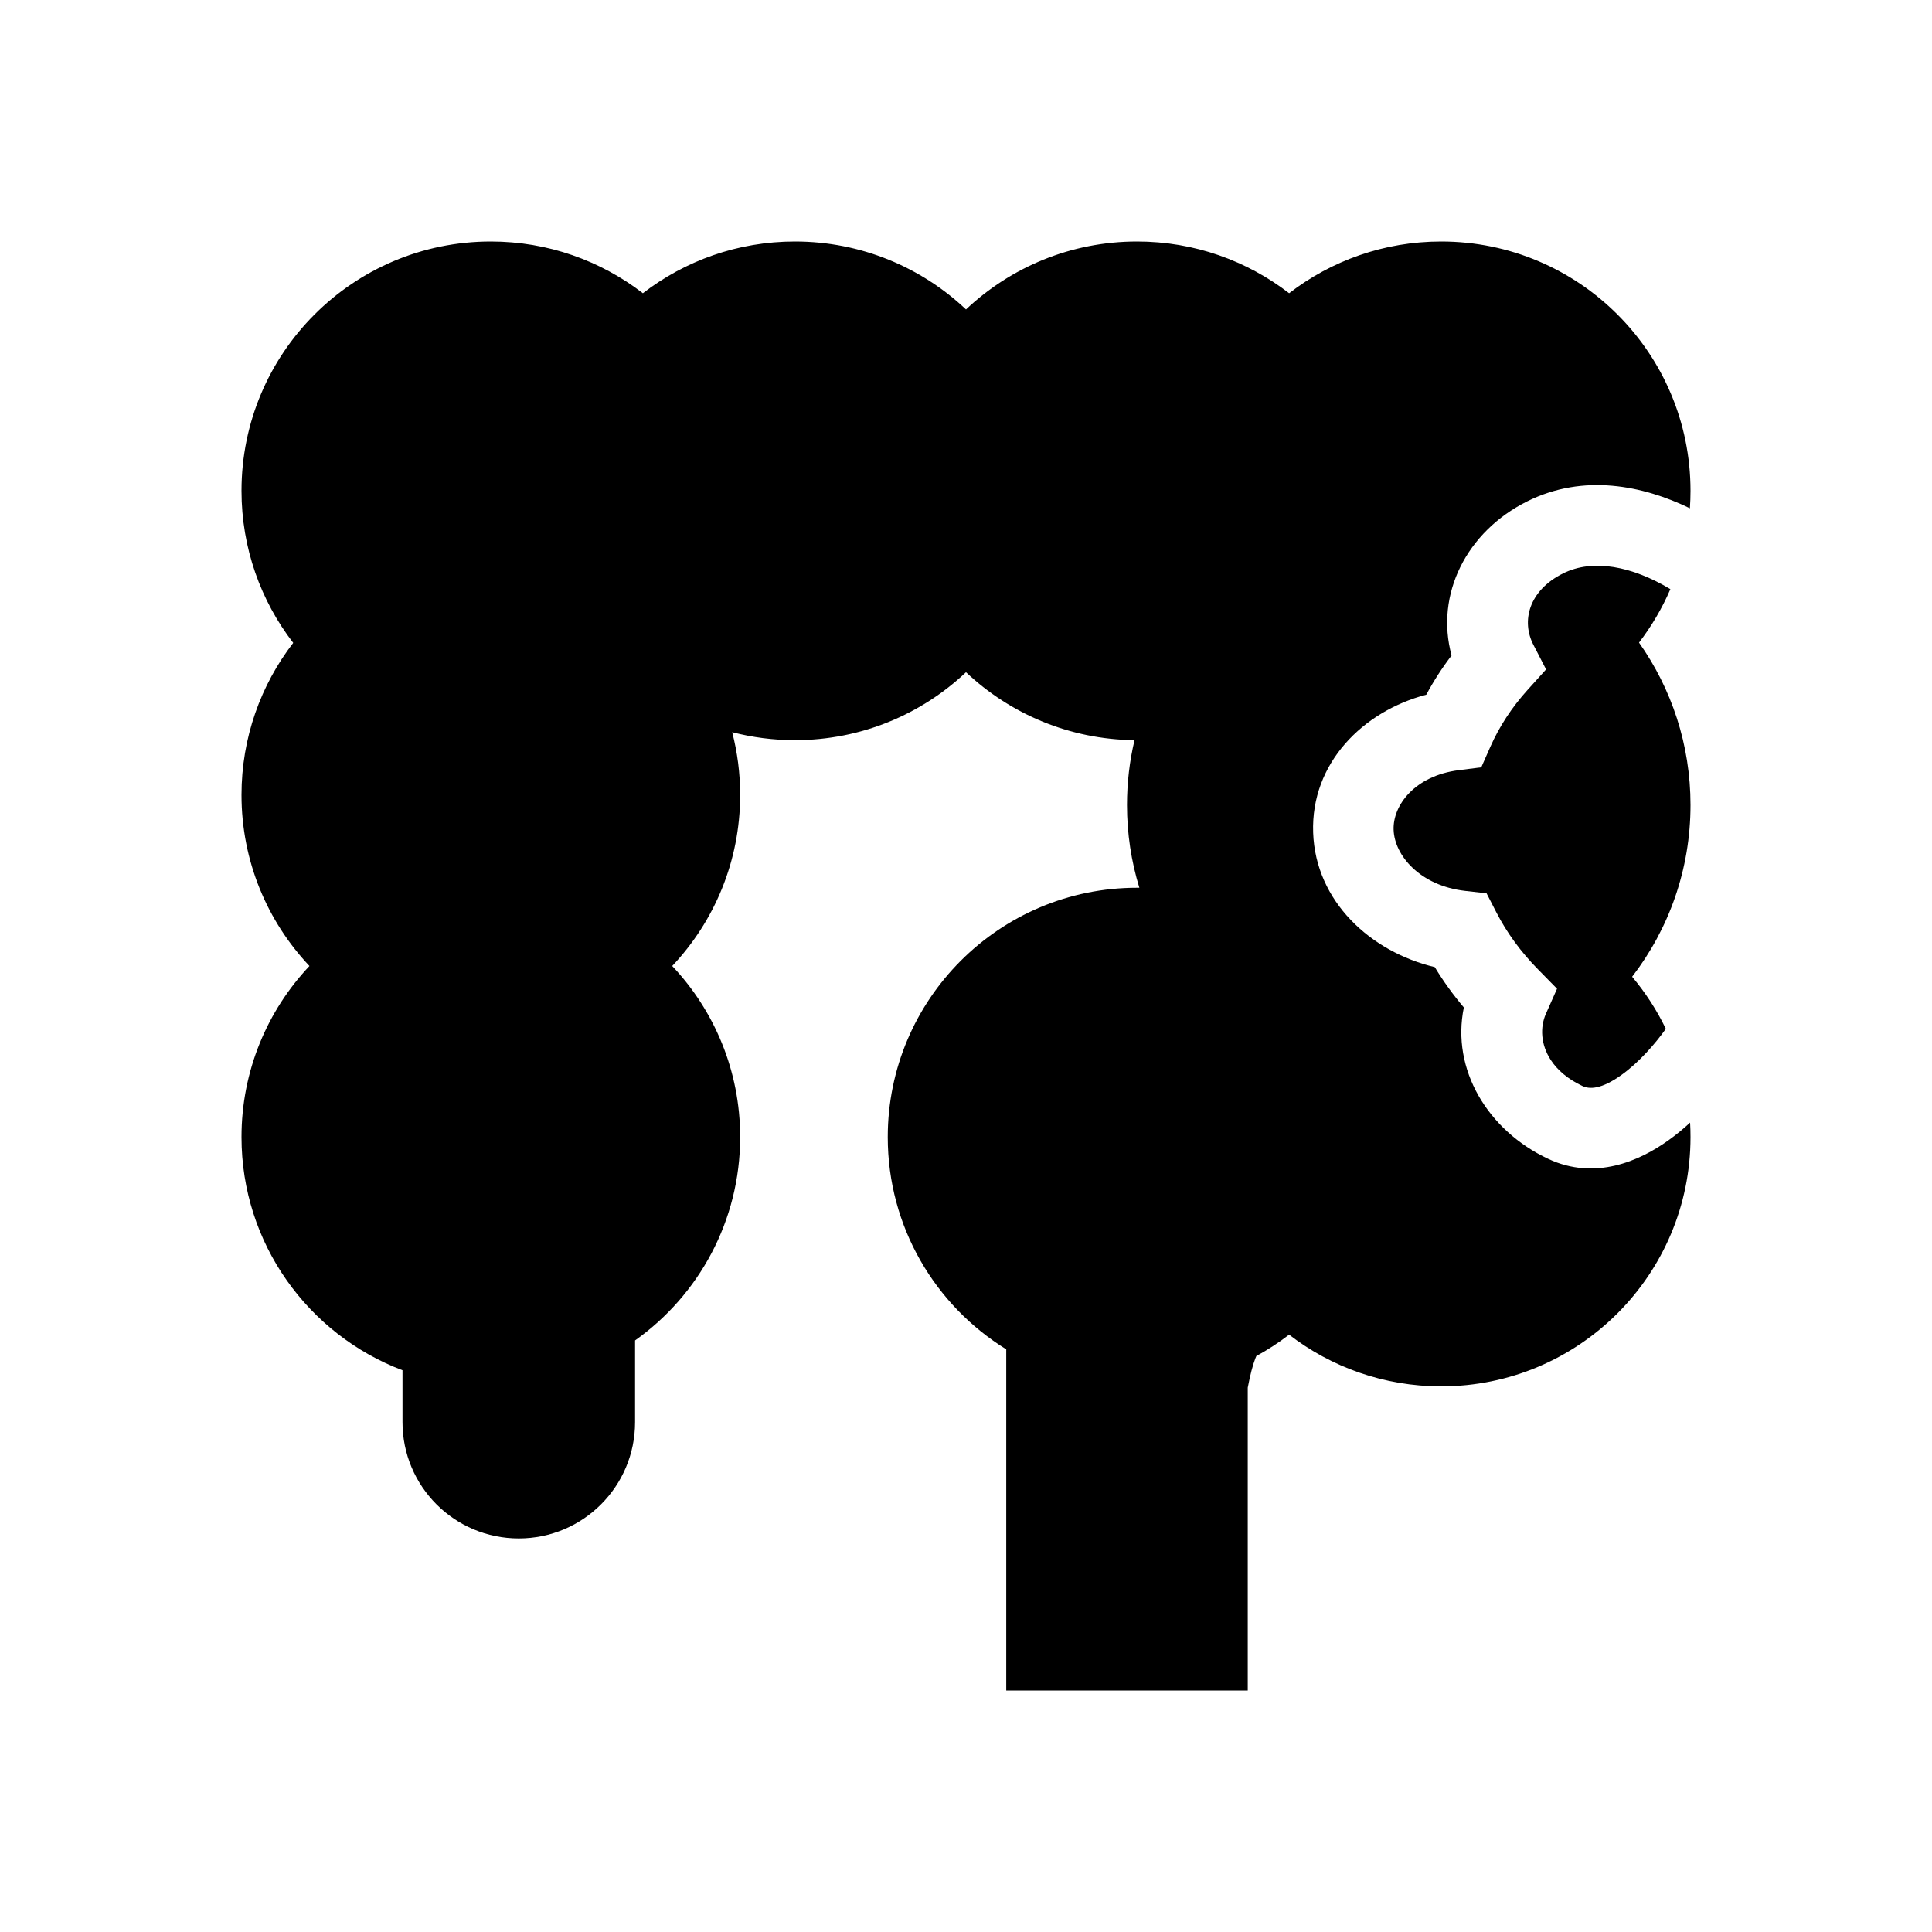
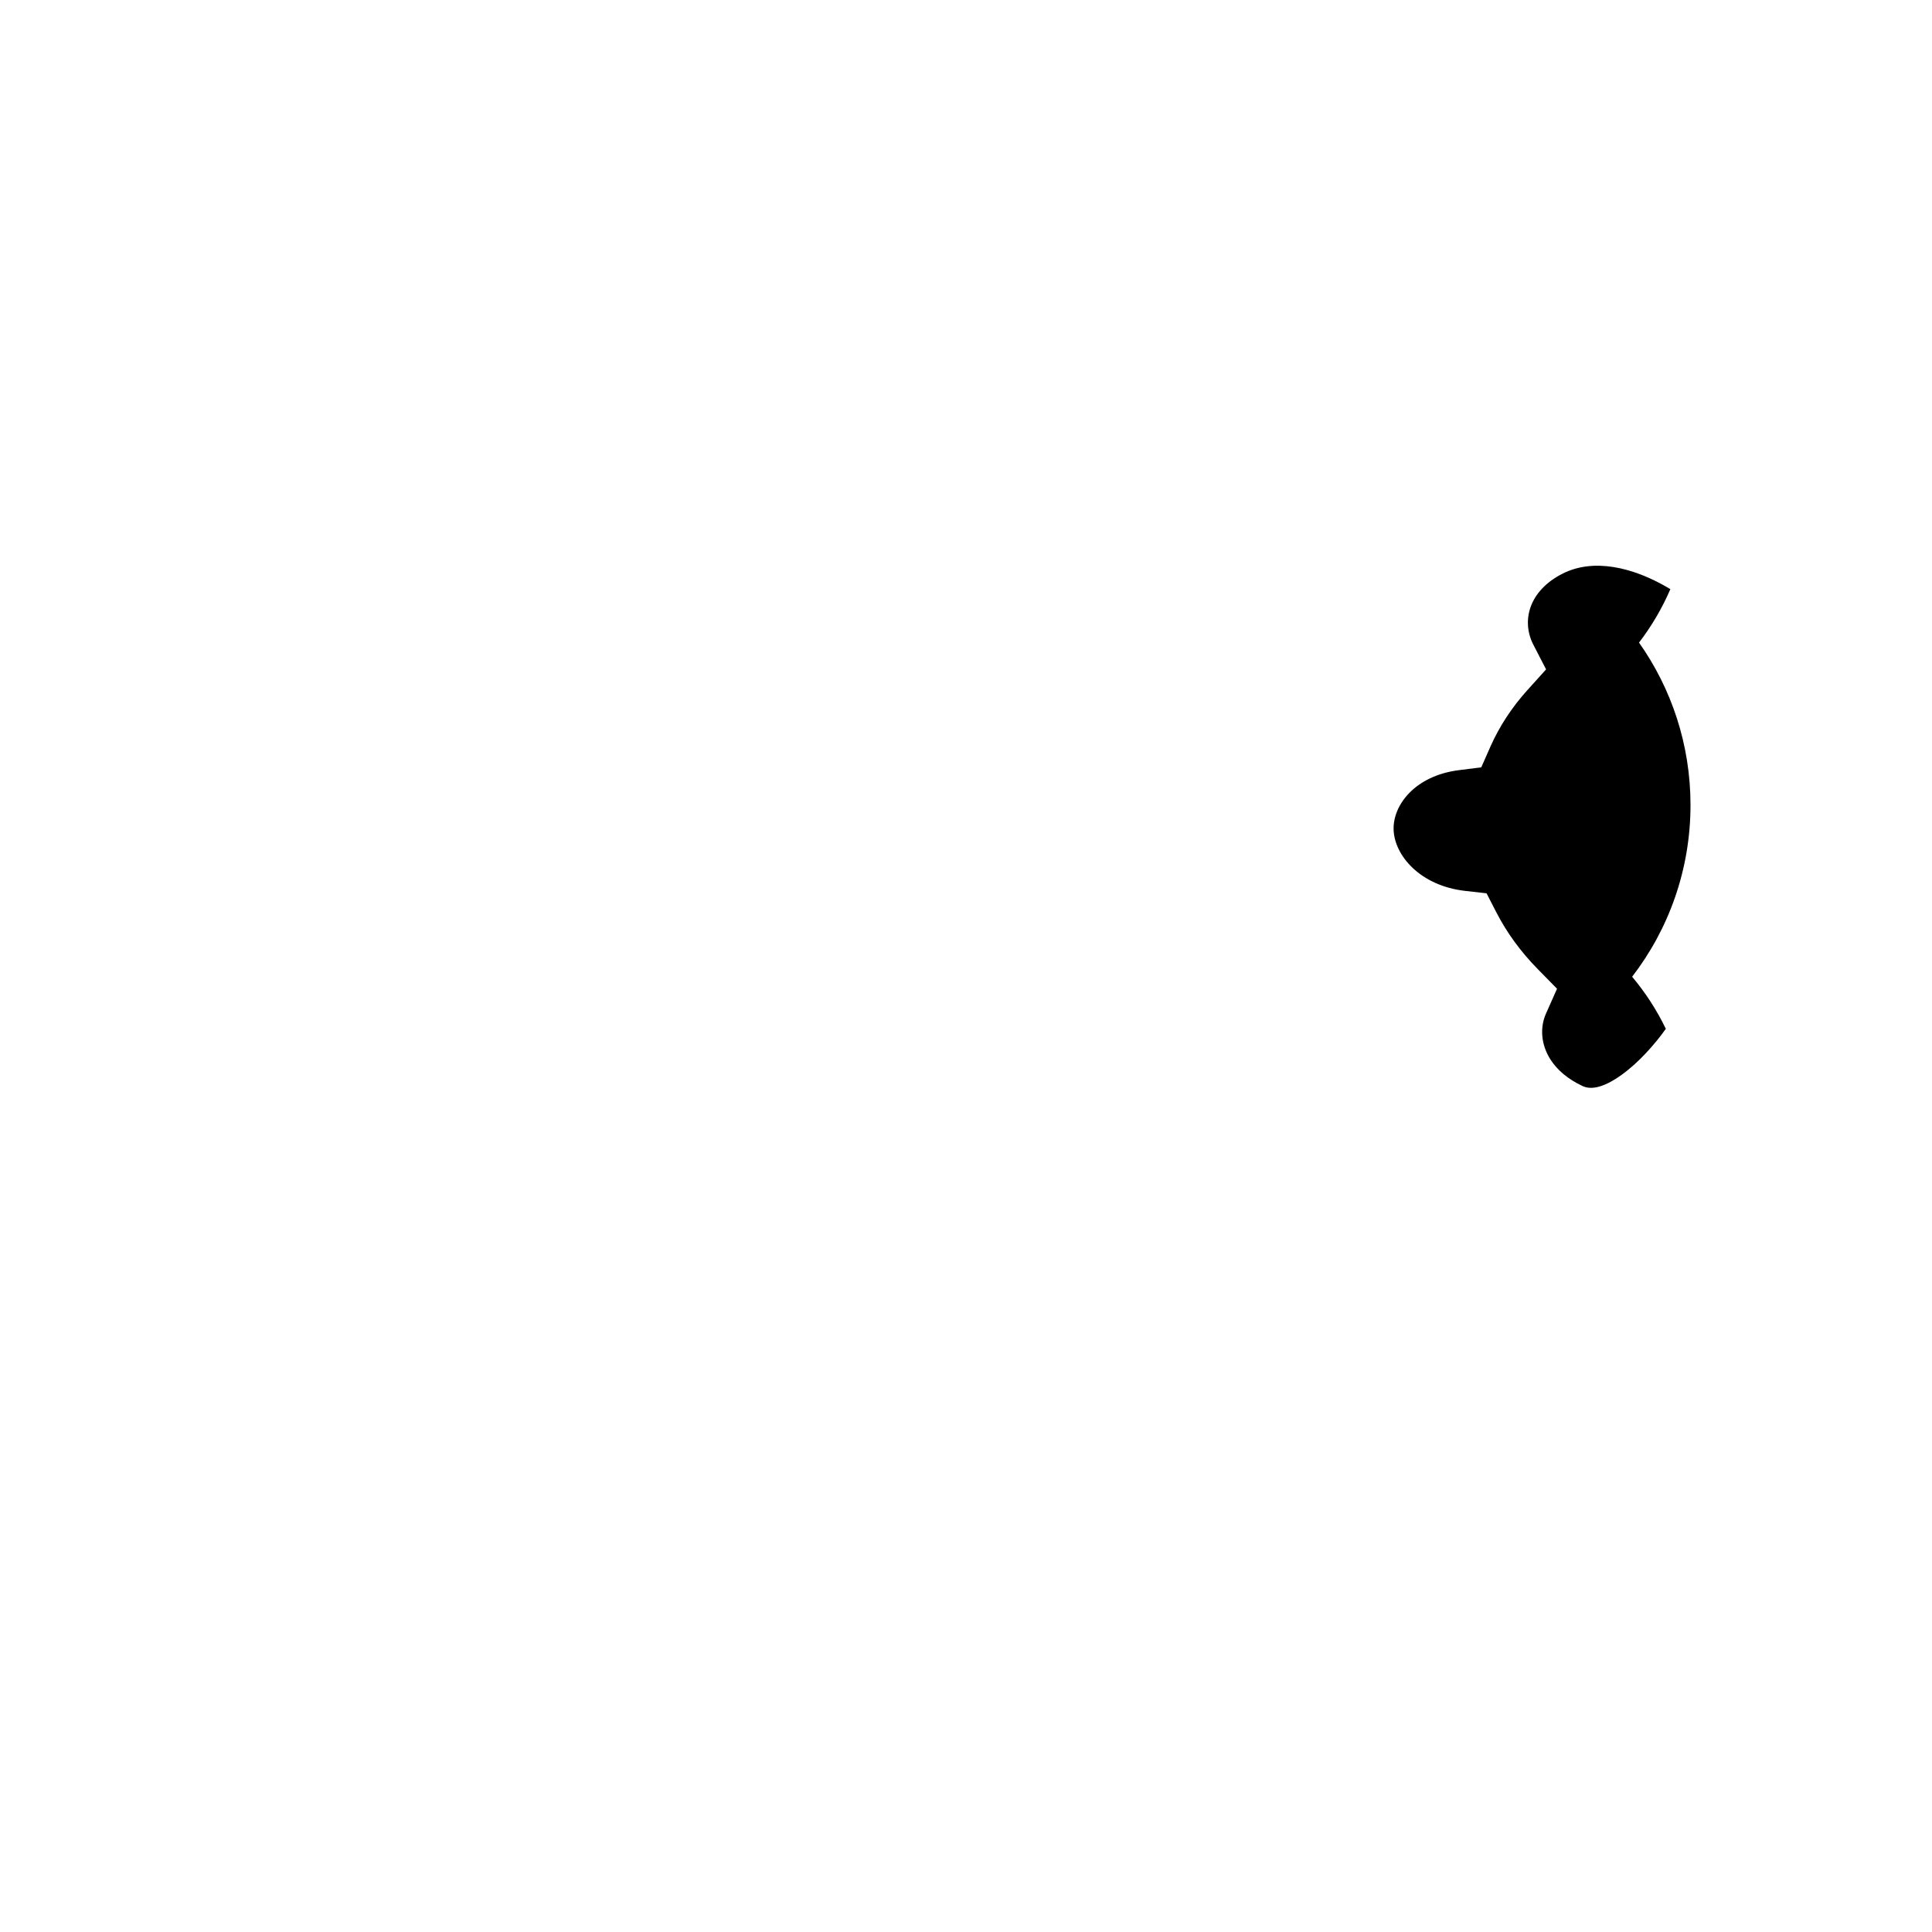
<svg xmlns="http://www.w3.org/2000/svg" width="48" height="48" viewBox="0 0 48 48" fill="none">
-   <path d="M12.194 6C8.773 6 6 8.773 6 12.194C6 13.616 6.48 14.927 7.285 15.972C6.48 17.017 6 18.328 6 19.75C6 21.396 6.642 22.892 7.688 24C6.642 25.108 6 26.604 6 28.25C6 30.899 7.662 33.158 10 34.044V35.334C10 36.929 11.293 38.222 12.889 38.222C14.484 38.222 15.778 36.929 15.778 35.334V33.303C17.356 32.182 18.389 30.337 18.389 28.25C18.389 26.604 17.747 25.108 16.701 24C17.747 22.892 18.389 21.396 18.389 19.75C18.389 19.212 18.32 18.689 18.191 18.191C18.689 18.32 19.212 18.389 19.75 18.389C21.396 18.389 22.892 17.747 24 16.701C25.094 17.733 26.566 18.372 28.187 18.389C28.064 18.906 28 19.446 28 20C28 20.715 28.107 21.405 28.307 22.056L28.25 22.056C24.829 22.056 22.056 24.829 22.056 28.25C22.056 30.481 23.235 32.434 25 33.524V42H31V34.476C31.06 34.16 31.124 33.917 31.187 33.754C31.197 33.73 31.205 33.709 31.213 33.691C31.499 33.535 31.771 33.357 32.028 33.16C33.073 33.965 34.384 34.444 35.806 34.444C39.227 34.444 42 31.671 42 28.25C42 28.13 41.997 28.01 41.99 27.891C41.822 28.046 41.642 28.195 41.453 28.33C40.737 28.844 39.629 29.337 38.468 28.793C36.96 28.086 36.052 26.568 36.369 25.03C36.102 24.715 35.86 24.38 35.647 24.028C34.053 23.648 32.684 22.398 32.625 20.686C32.565 18.96 33.862 17.672 35.436 17.259C35.618 16.919 35.829 16.593 36.064 16.285C35.65 14.767 36.437 13.205 37.943 12.456C39.348 11.756 40.824 12.065 41.985 12.628C41.995 12.485 42 12.34 42 12.194C42 8.773 39.227 6 35.806 6C34.384 6 33.073 6.48 32.028 7.285C30.983 6.48 29.672 6 28.25 6C26.604 6 25.108 6.642 24 7.688C22.892 6.642 21.396 6 19.75 6C18.328 6 17.017 6.48 15.972 7.285C14.927 6.48 13.616 6 12.194 6Z" fill="currentColor" />
  <path d="M41.5 14.637C40.552 14.067 39.579 13.875 38.834 14.246C37.973 14.675 37.797 15.438 38.095 16.016L38.412 16.631L37.949 17.144C37.561 17.574 37.252 18.047 37.03 18.547L36.802 19.064L36.242 19.135C35.15 19.274 34.602 20.007 34.624 20.617C34.646 21.255 35.283 22.007 36.401 22.134L36.933 22.194L37.178 22.67C37.437 23.174 37.784 23.649 38.208 24.08L38.684 24.565L38.408 25.186C38.259 25.523 38.278 25.952 38.53 26.337C38.691 26.582 38.948 26.809 39.317 26.982C39.491 27.064 39.785 27.066 40.287 26.705C40.72 26.395 41.12 25.936 41.387 25.561C41.162 25.094 40.88 24.66 40.55 24.267C41.459 23.086 42 21.606 42 20C42 18.498 41.526 17.105 40.721 15.965C41.032 15.559 41.295 15.113 41.5 14.637Z" fill="currentColor" />
</svg>